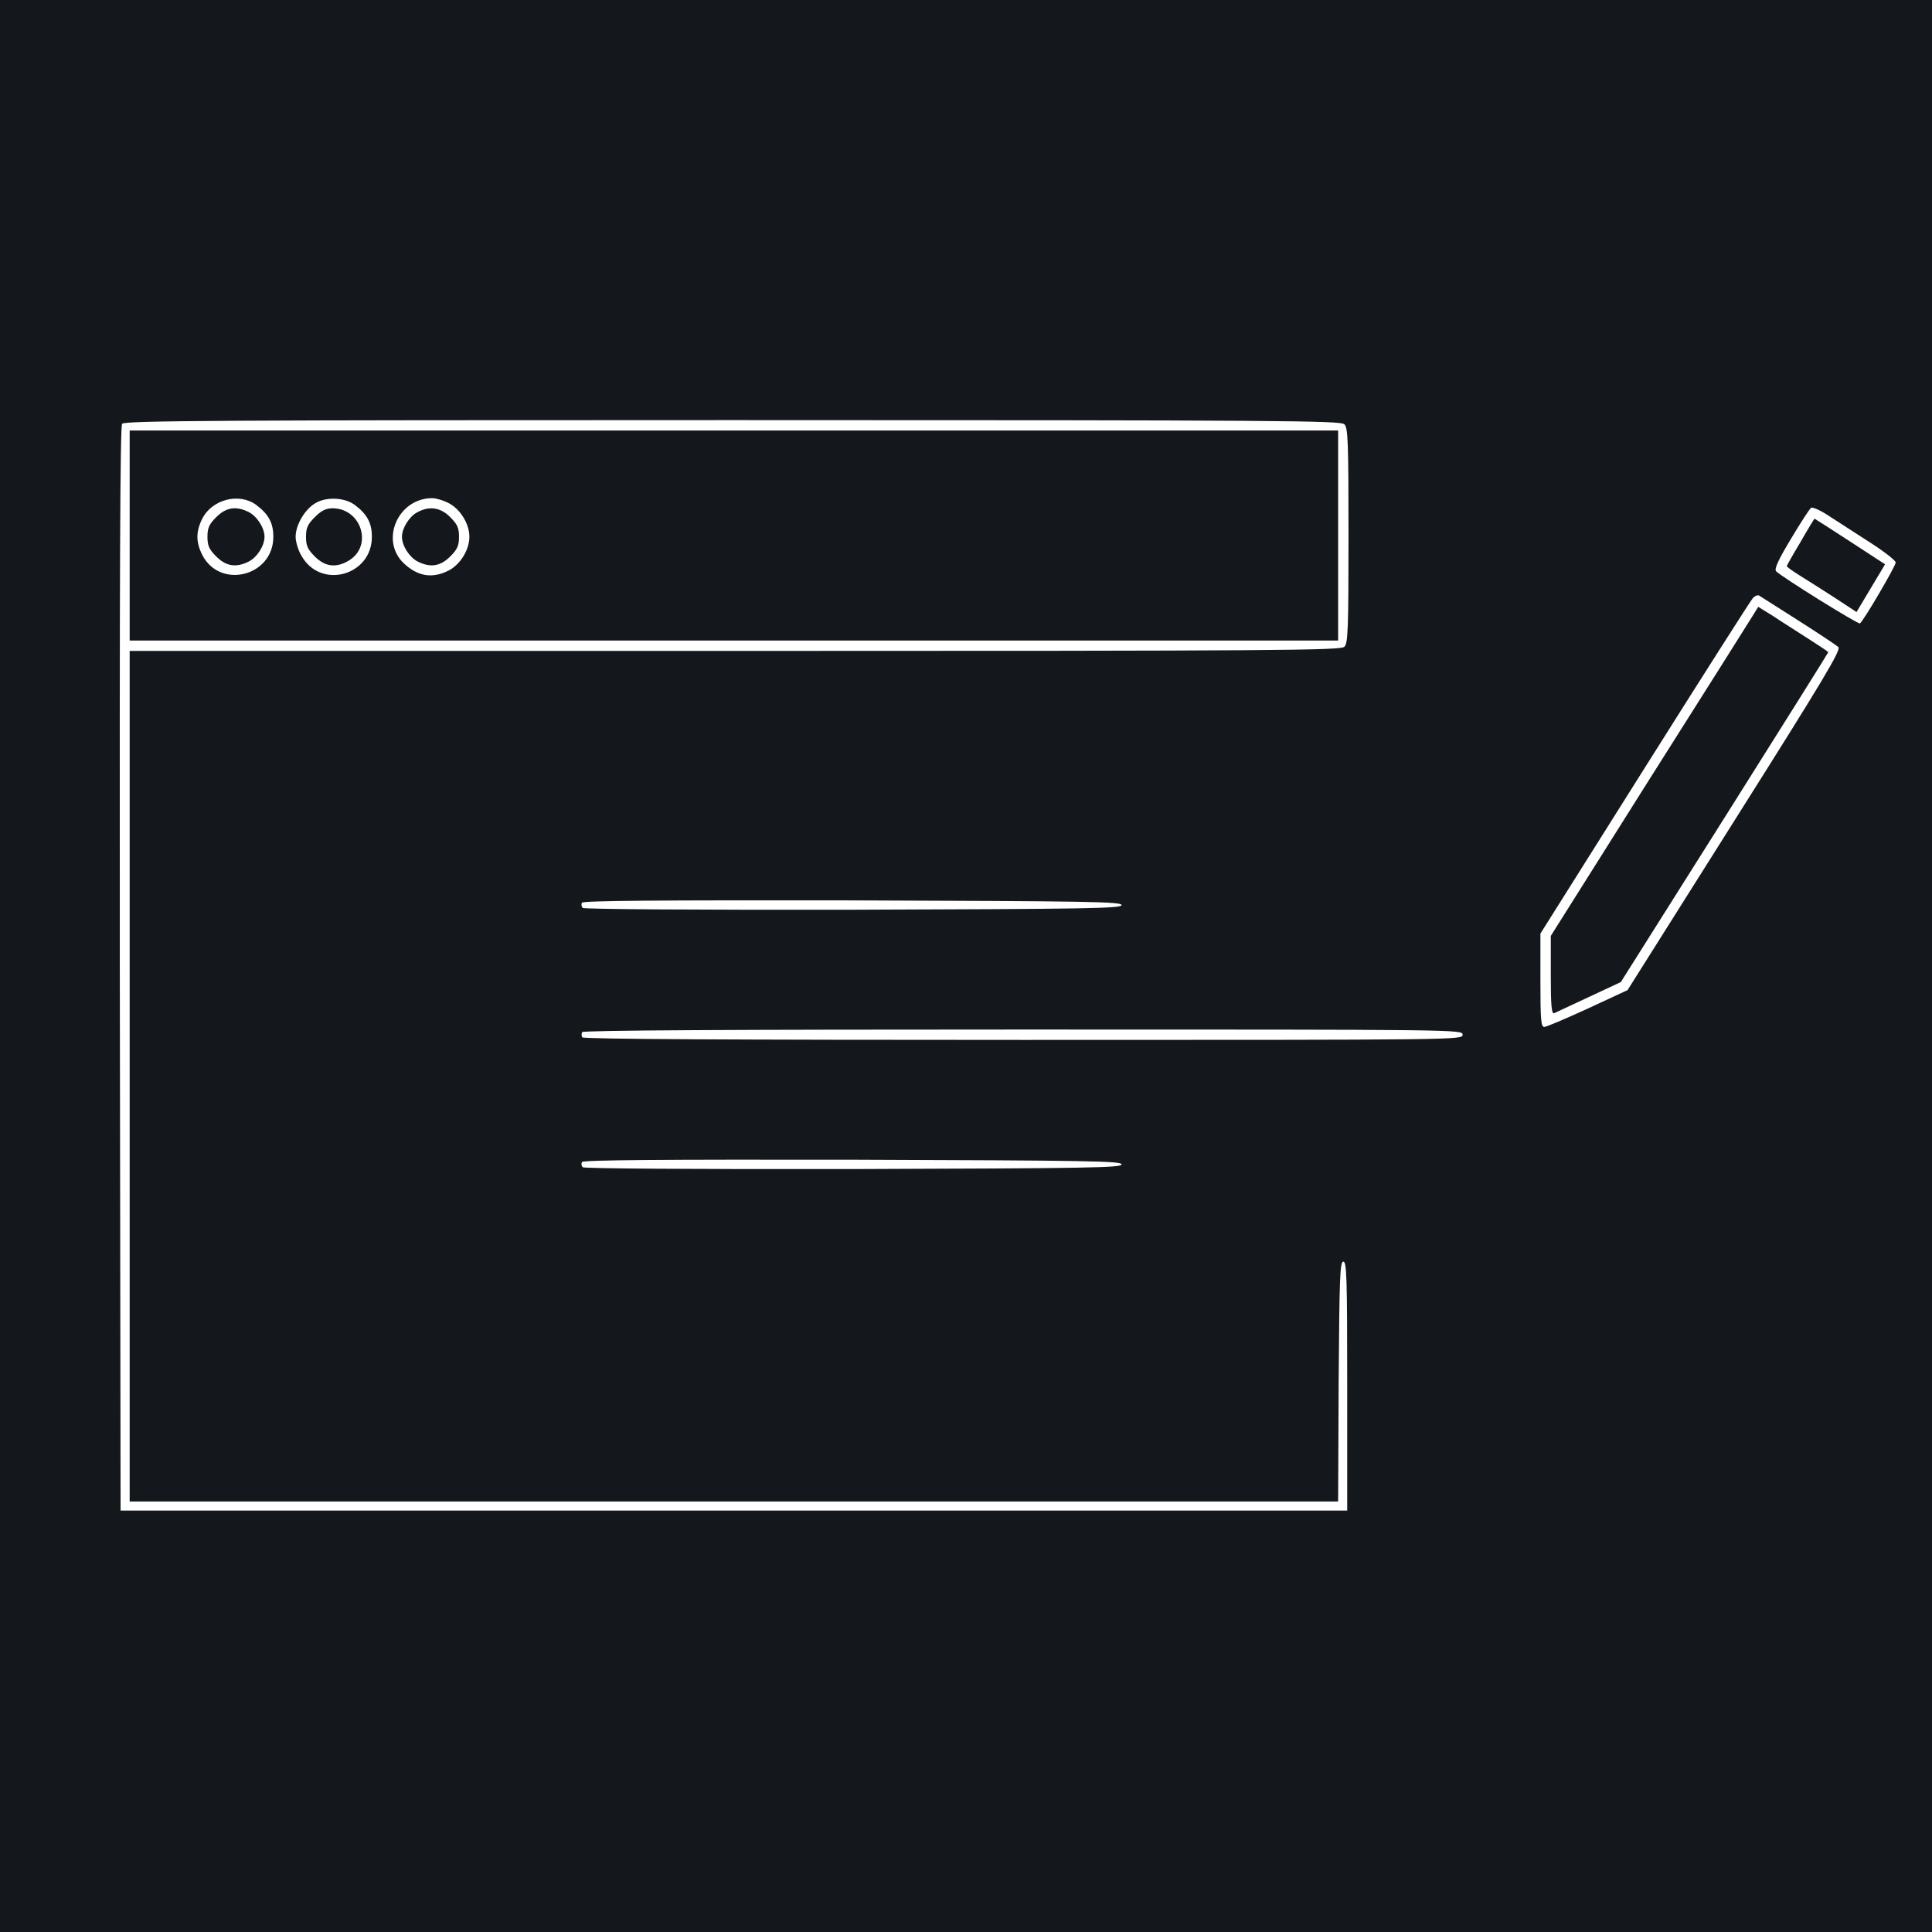
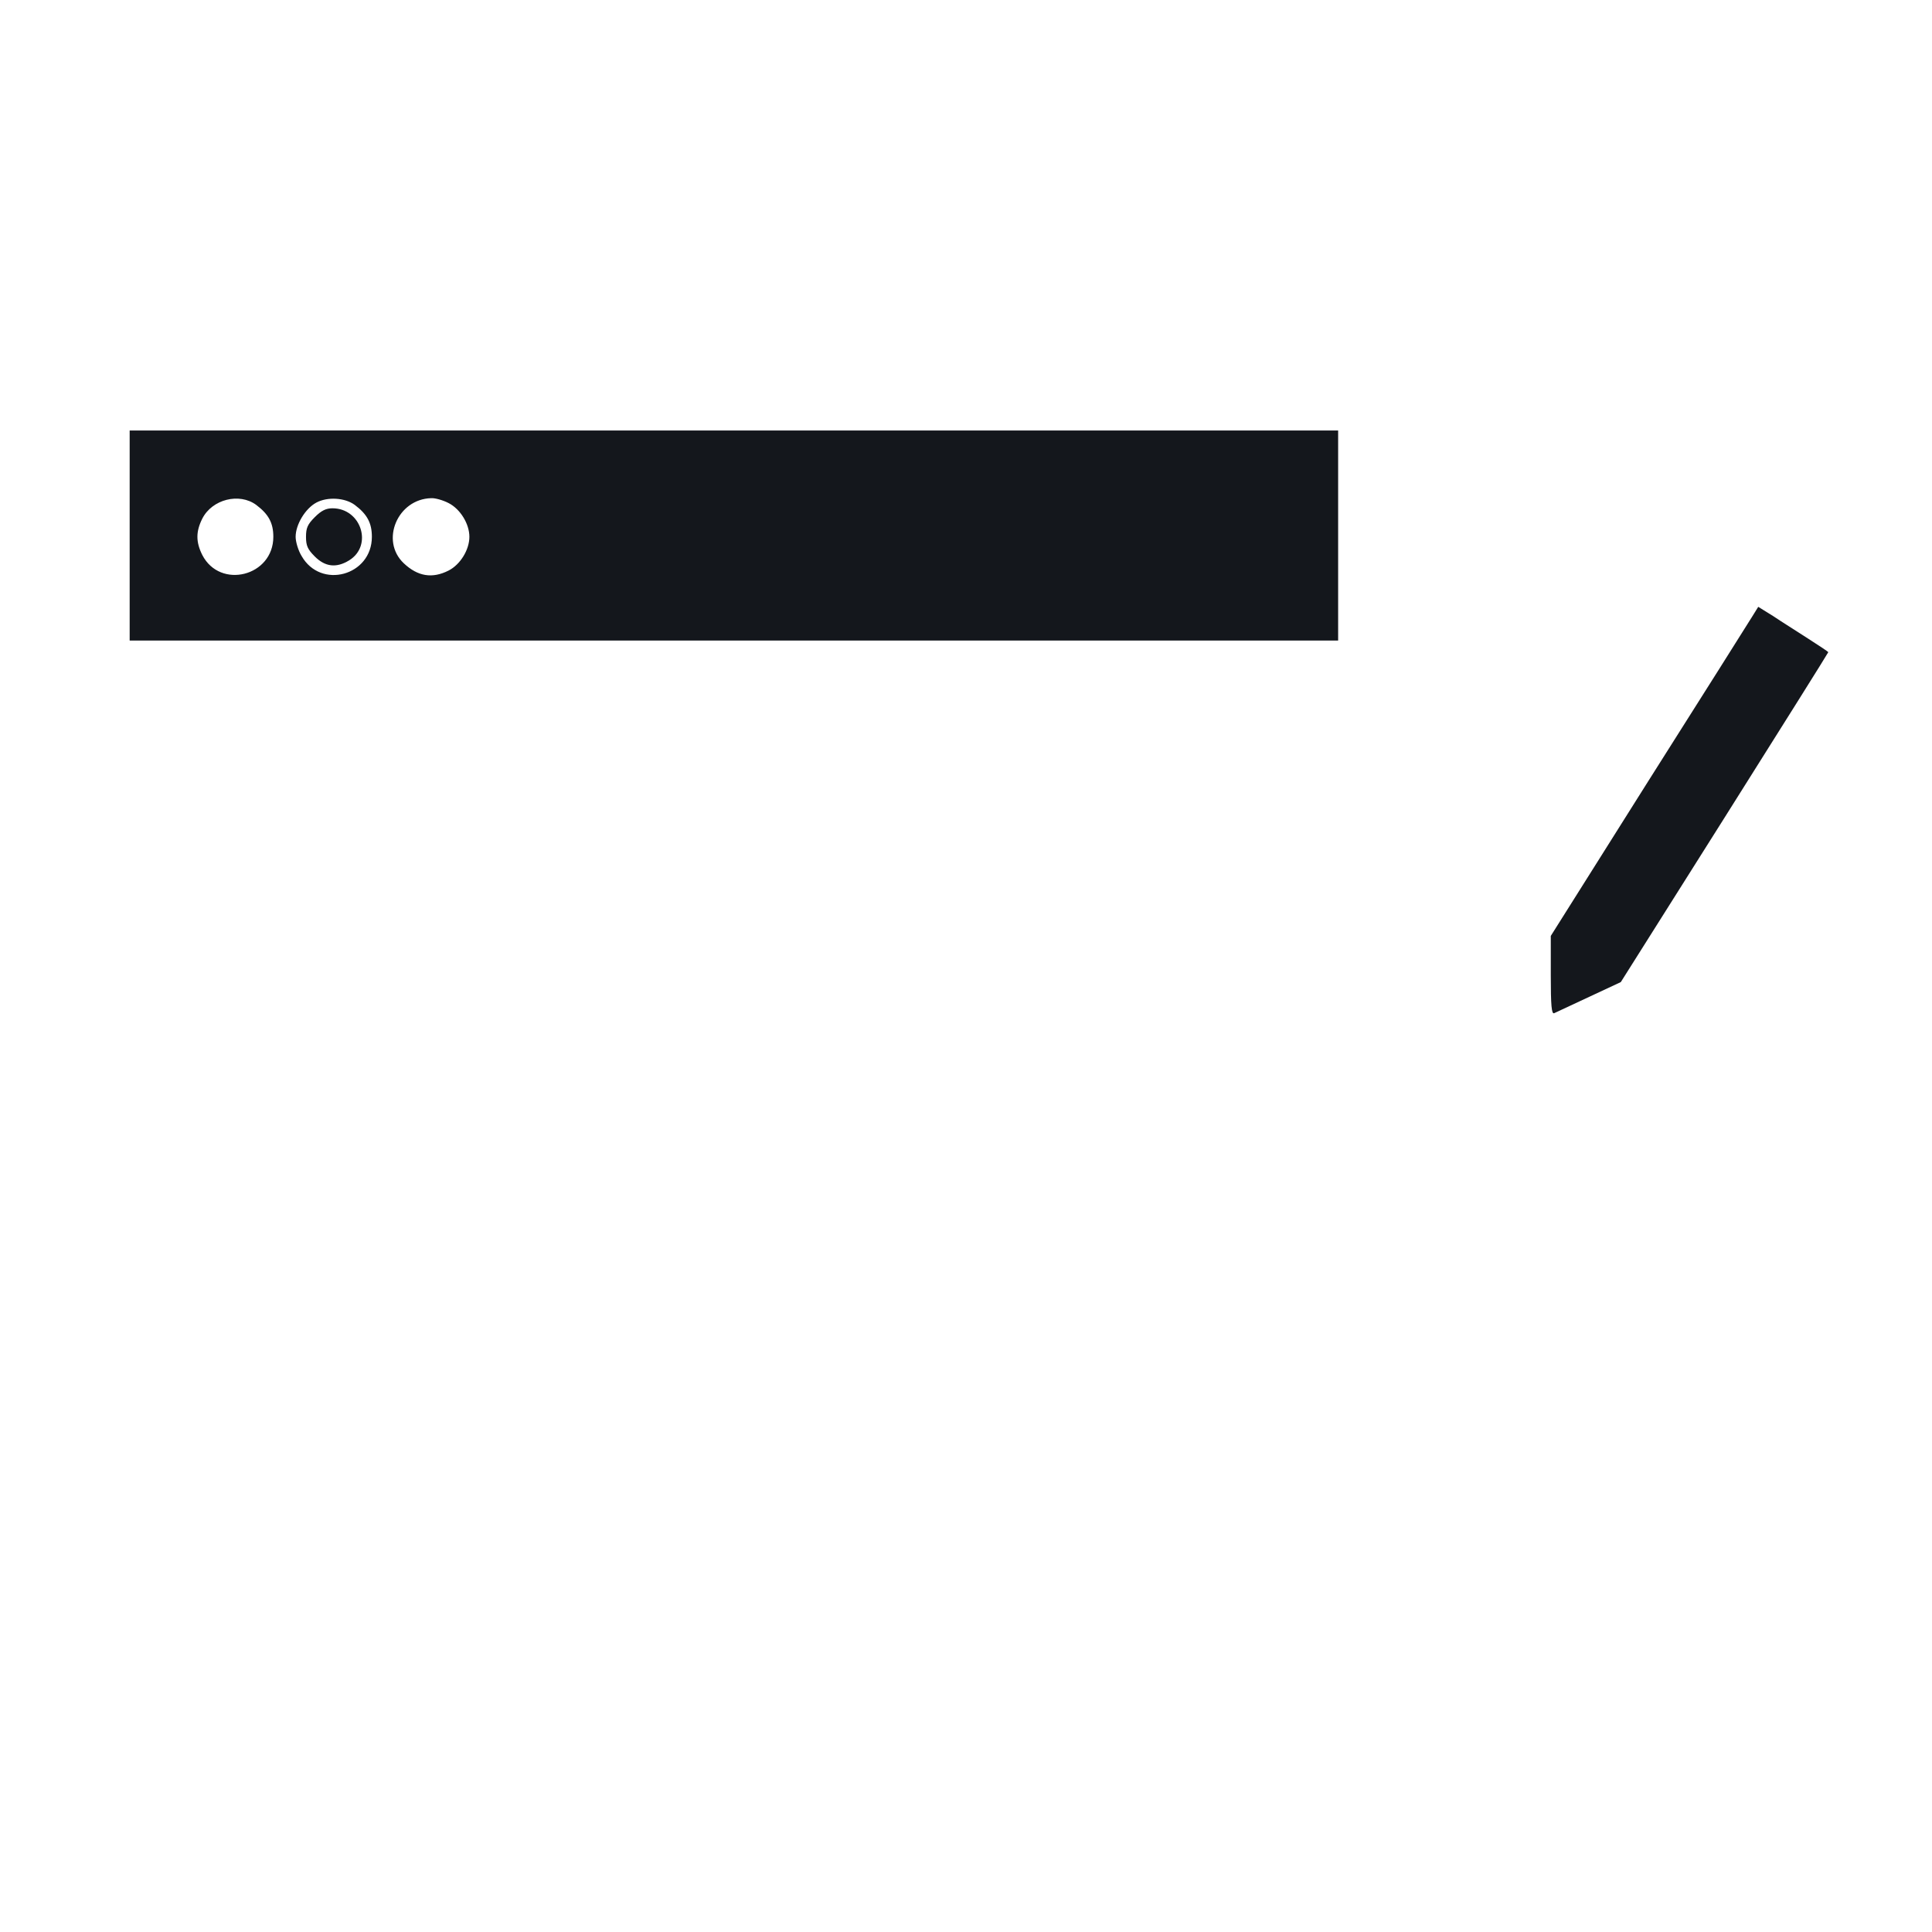
<svg xmlns="http://www.w3.org/2000/svg" version="1.0" width="745pt" height="745pt" viewBox="0 0 745 745" preserveAspectRatio="xMidYMid meet">
  <g transform="translate(0,745) scale(0.1,-0.1)" fill="#14171c" stroke="none">
-     <path d="M0 3725 l0 -3725 3725 0 3725 0 0 3725 0 3725 -3725 0 -3725 0 0 -3725z m5184 2089 c14 -13 16 -66 16 -429 0 -363 -2 -416 -16 -429 -14 -14 -241 -16 -2350 -16 l-2334 0 0 -1640 0 -1640 2330 0 2330 0 2 463 c3 403 5 462 18 462 13 0 15 -60 15 -480 l0 -480 -2365 0 -2365 0 -3 2089 c-1 1536 1 2092 9 2102 10 12 395 14 2355 14 2116 0 2344 -2 2358 -16z m2018 -450 c60 -38 108 -75 108 -83 0 -14 -125 -227 -138 -235 -7 -4 -300 178 -323 201 -8 8 7 42 57 125 37 62 72 116 78 120 5 3 32 -8 60 -26 28 -18 99 -64 158 -102z m-267 -307 c77 -49 146 -95 154 -102 11 -11 -54 -120 -400 -668 l-413 -655 -153 -71 c-85 -39 -160 -71 -168 -71 -13 0 -15 28 -15 180 l0 180 401 637 c221 351 409 646 417 655 8 10 20 15 26 11 6 -4 74 -47 151 -96z m-2610 -1097 c0 -13 -123 -15 -1034 -18 -619 -1 -1039 2 -1044 7 -5 5 -6 14 -3 20 5 8 303 10 1044 9 914 -3 1037 -5 1037 -18z m1315 -500 c0 -20 -7 -20 -1694 -20 -1119 0 -1697 3 -1701 10 -3 6 -3 15 0 20 4 7 582 10 1701 10 1687 0 1694 0 1694 -20z m-1315 -500 c0 -13 -123 -15 -1034 -18 -619 -1 -1039 2 -1044 7 -5 5 -6 14 -3 20 5 8 303 10 1044 9 914 -3 1037 -5 1037 -18z" />
    <path d="M500 5385 l0 -405 2330 0 2330 0 0 405 0 405 -2330 0 -2330 0 0 -405z m488 118 c48 -36 66 -70 66 -123 0 -152 -205 -204 -274 -70 -25 50 -25 90 0 140 38 75 143 101 208 53z m380 0 c48 -36 66 -70 66 -123 0 -150 -197 -204 -271 -74 -13 21 -23 55 -23 74 0 47 37 109 80 132 43 23 110 19 148 -9z m362 7 c45 -23 80 -80 80 -130 0 -50 -35 -107 -80 -130 -63 -32 -119 -23 -173 28 -92 87 -24 248 106 251 15 1 46 -8 67 -19z" />
-     <path d="M834 5456 c-28 -28 -34 -42 -34 -76 0 -34 6 -48 34 -76 38 -38 77 -44 126 -19 32 17 60 61 60 95 0 34 -28 78 -60 95 -49 25 -88 19 -126 -19z" />
    <path d="M1214 5456 c-28 -28 -34 -42 -34 -76 0 -34 6 -48 34 -76 40 -40 83 -45 132 -15 93 57 47 201 -64 201 -25 0 -43 -9 -68 -34z" />
-     <path d="M1608 5474 c-30 -16 -58 -61 -58 -94 0 -34 28 -78 60 -95 49 -25 88 -19 126 19 28 28 34 42 34 76 0 34 -6 48 -34 76 -38 38 -81 44 -128 18z" />
-     <path d="M6943 5360 c-29 -48 -53 -91 -53 -93 0 -3 21 -18 48 -35 26 -16 86 -54 134 -85 l87 -57 55 92 55 92 -135 88 c-74 48 -136 88 -137 88 -1 0 -26 -41 -54 -90z" />
    <path d="M6757 5073 c-13 -21 -193 -307 -401 -635 l-376 -597 0 -152 c0 -117 3 -150 13 -146 6 3 67 31 135 63 l122 57 400 634 c220 349 400 636 400 638 0 2 -35 25 -77 52 -43 28 -104 66 -135 87 l-58 36 -23 -37z" />
  </g>
</svg>